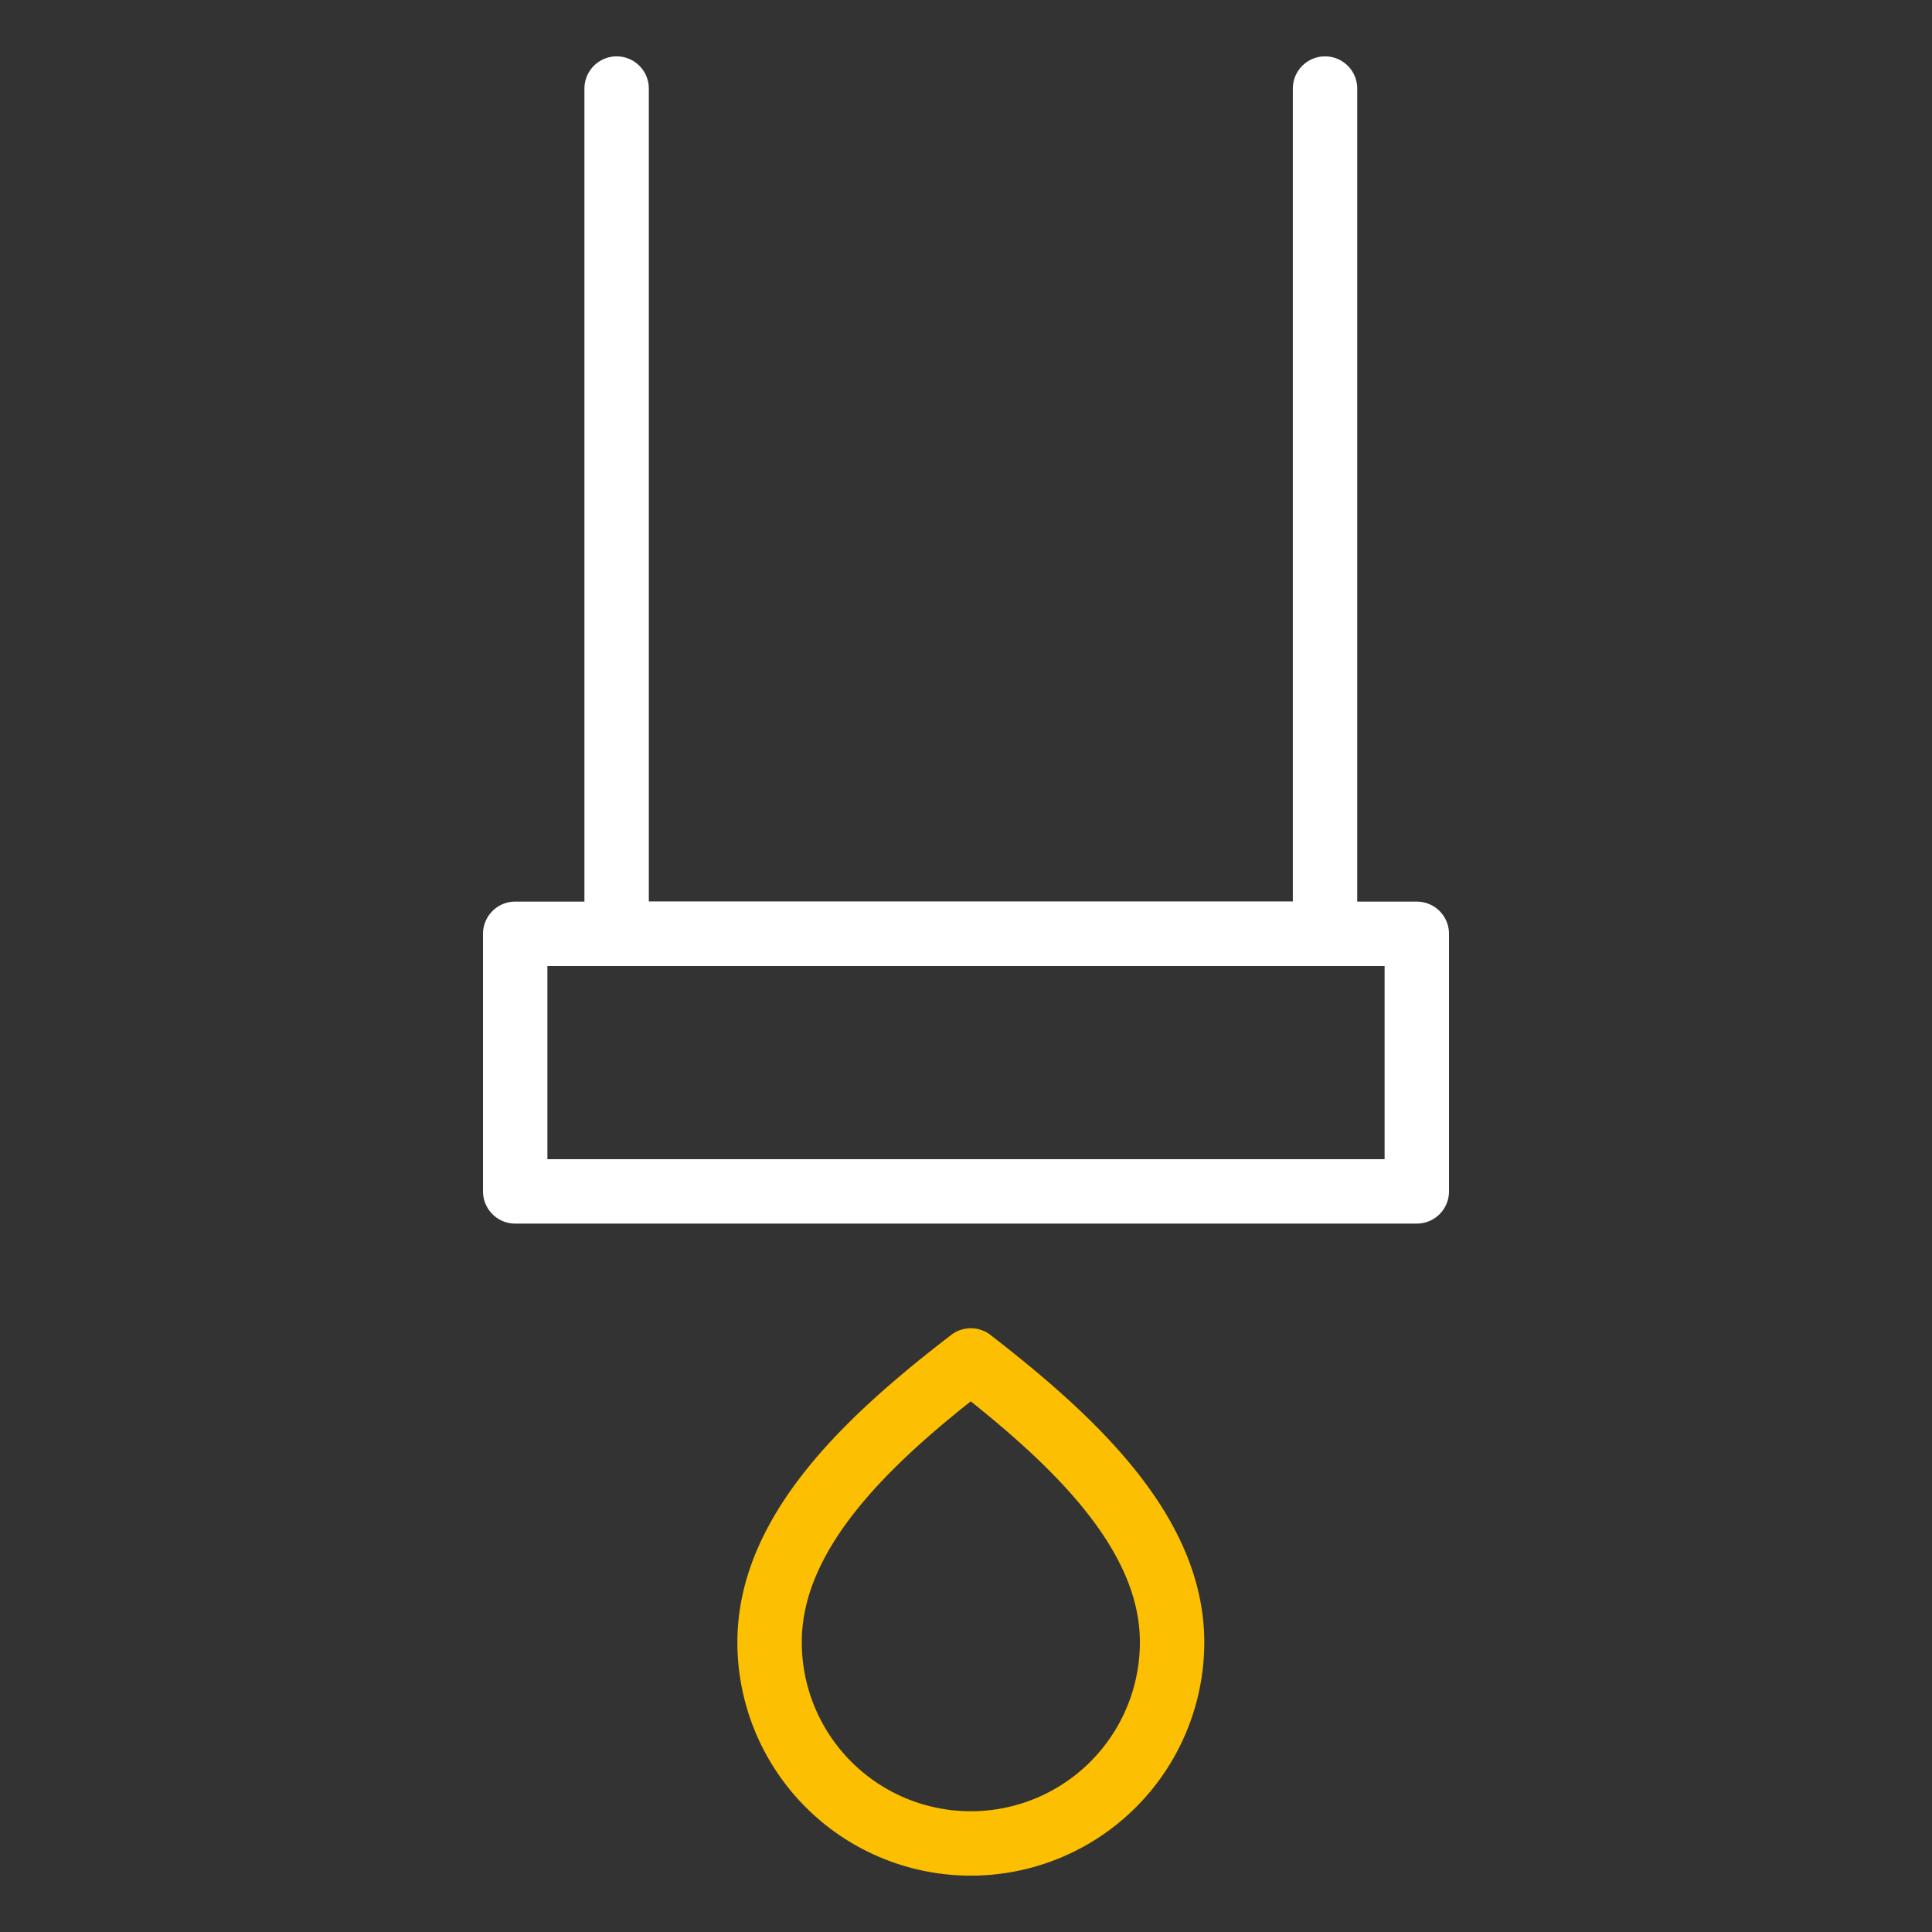
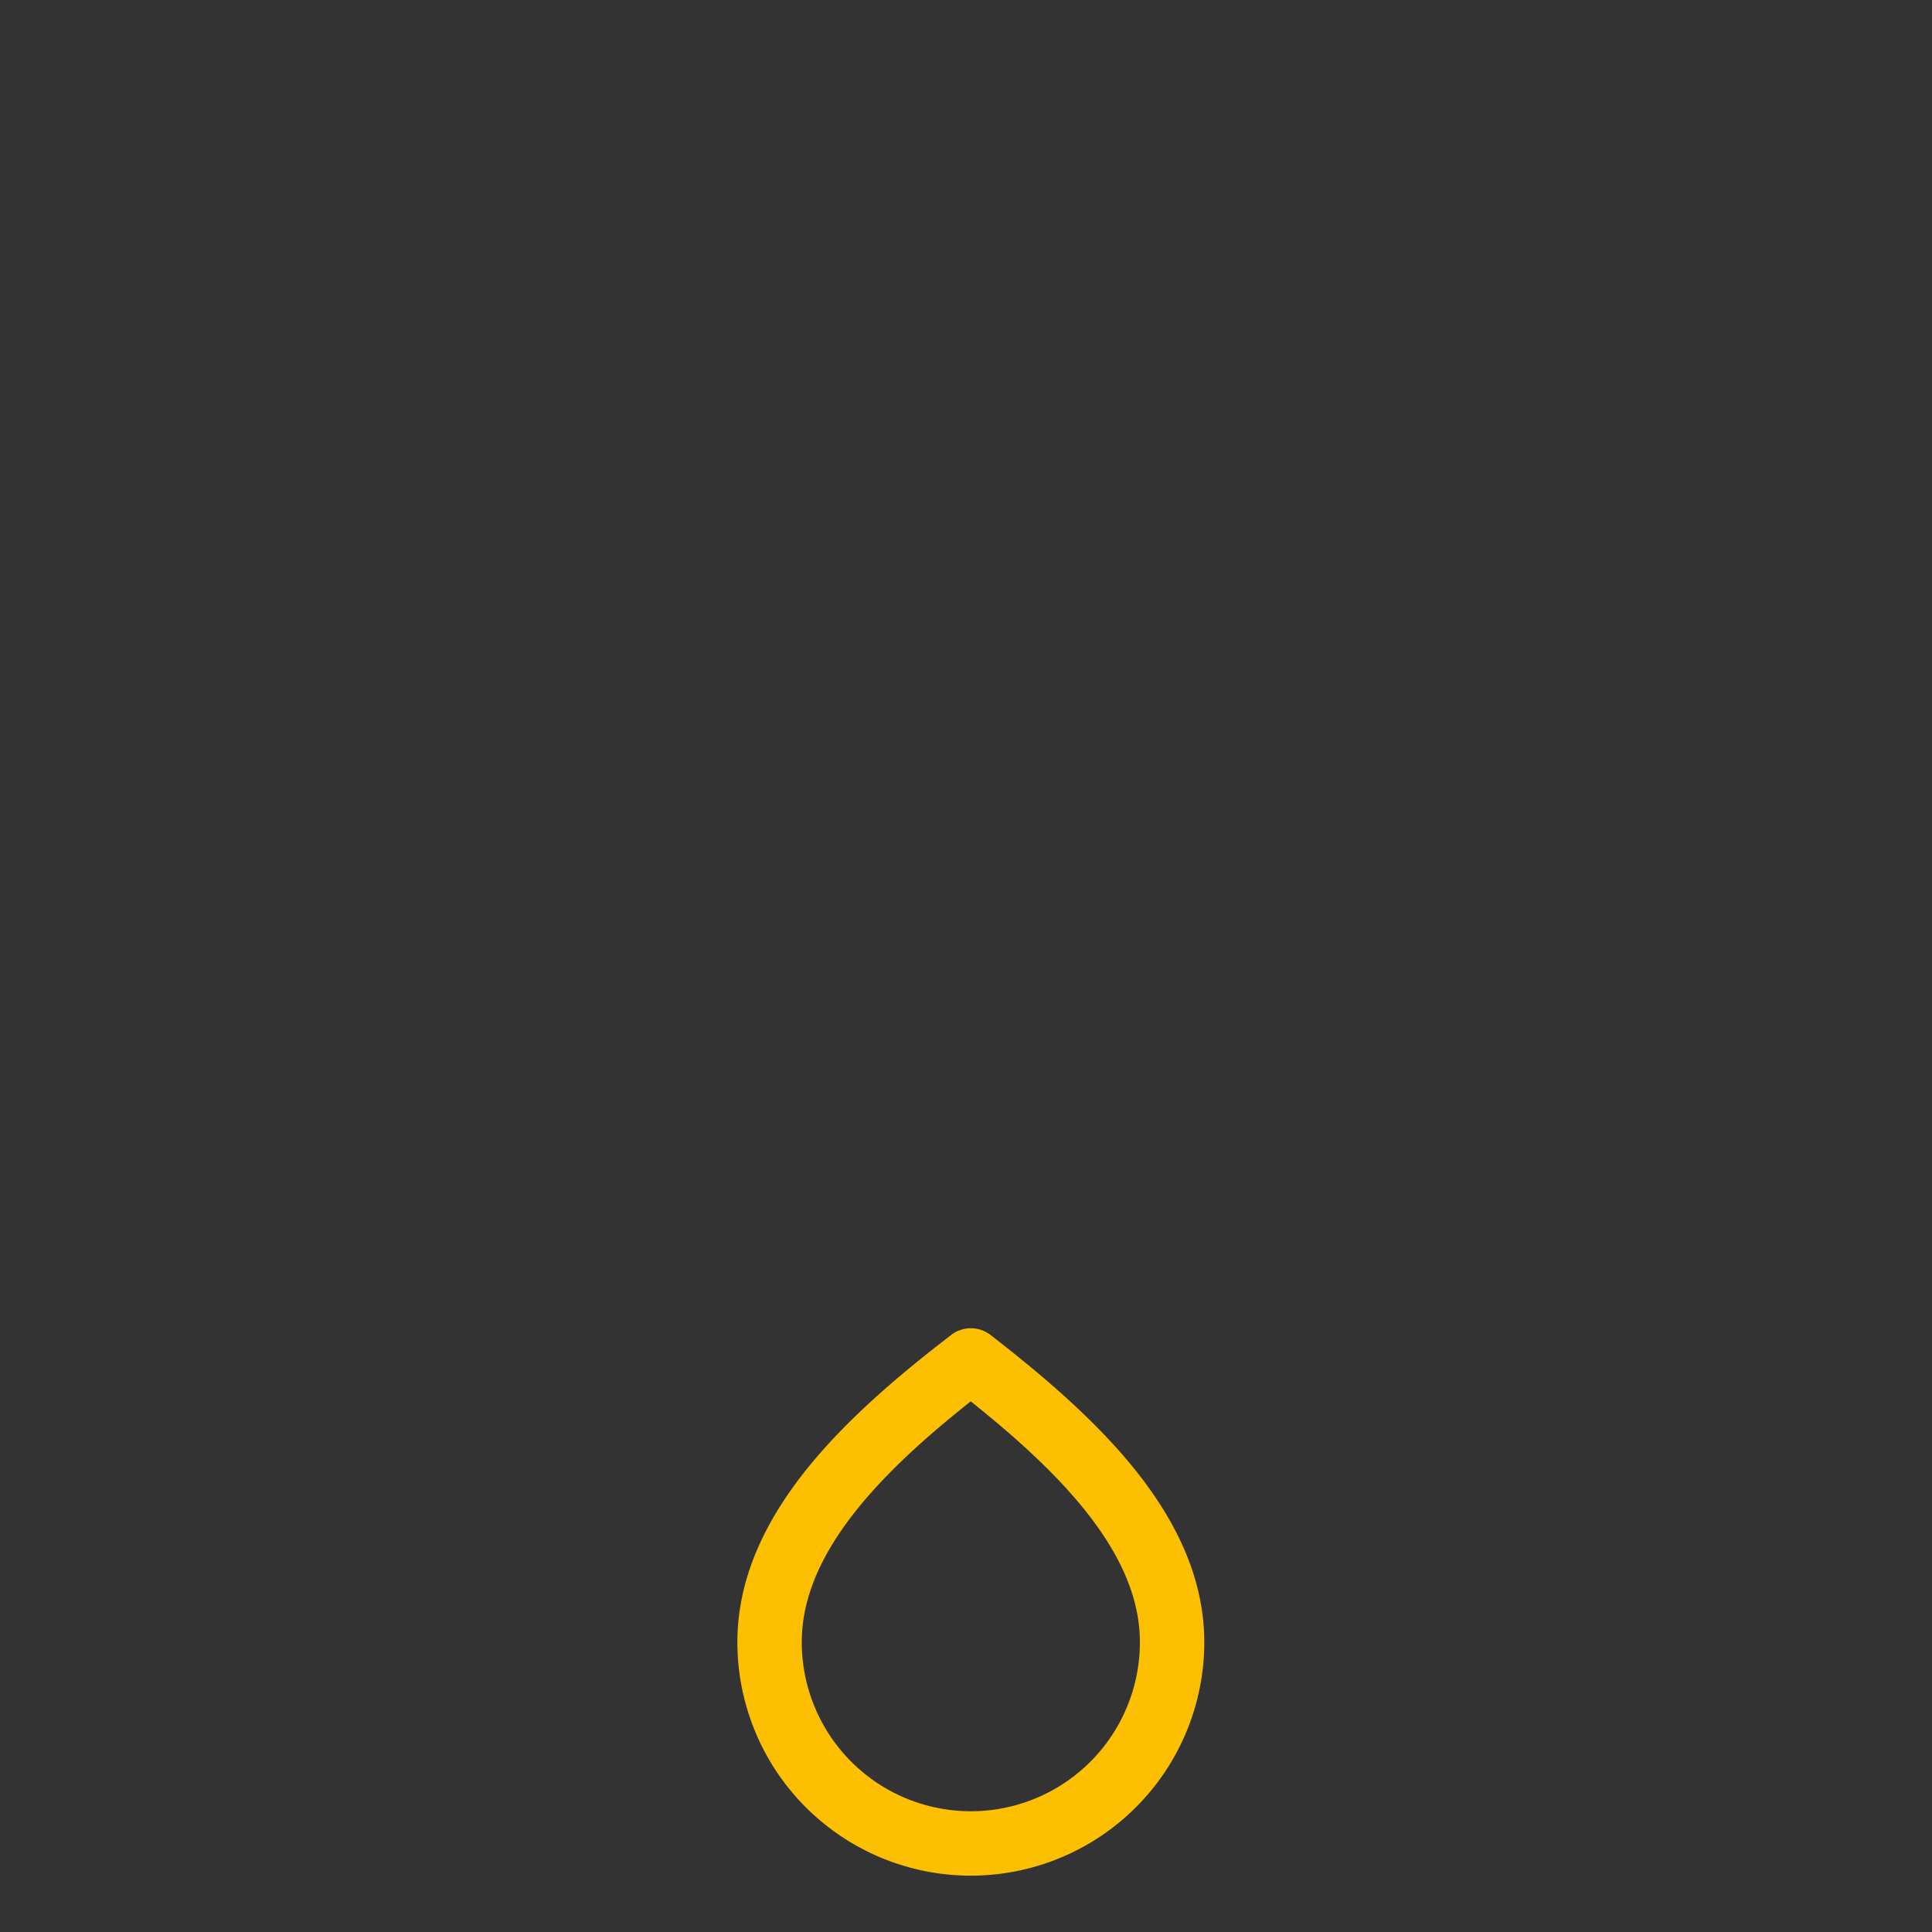
<svg xmlns="http://www.w3.org/2000/svg" id="Layer_4" data-name="Layer 4" viewBox="0 0 60 60">
  <rect x="0" y="0" width="60" height="60" fill="#333333" stroke="none" />
  <defs>
    <style>.cls-1,.cls-2{fill:none;stroke-linecap:round;stroke-linejoin:round;stroke-width:2px;}.cls-1{stroke:#fff;}.cls-2{stroke:#fcbf01;}</style>
  </defs>
  <title>purif-white</title>
-   <rect class="cls-1" x="16" y="29" width="28" height="8" />
-   <polyline class="cls-1" points="19.15 2.75 19.15 29 41.15 29 41.15 2.75" />
  <path class="cls-2" d="M30.15,57.25A6.25,6.25,0,0,0,36.4,51c0-3.45-3.13-6.33-6.25-8.75C27,44.67,23.9,47.55,23.9,51A6.25,6.25,0,0,0,30.15,57.25Z" />
</svg>